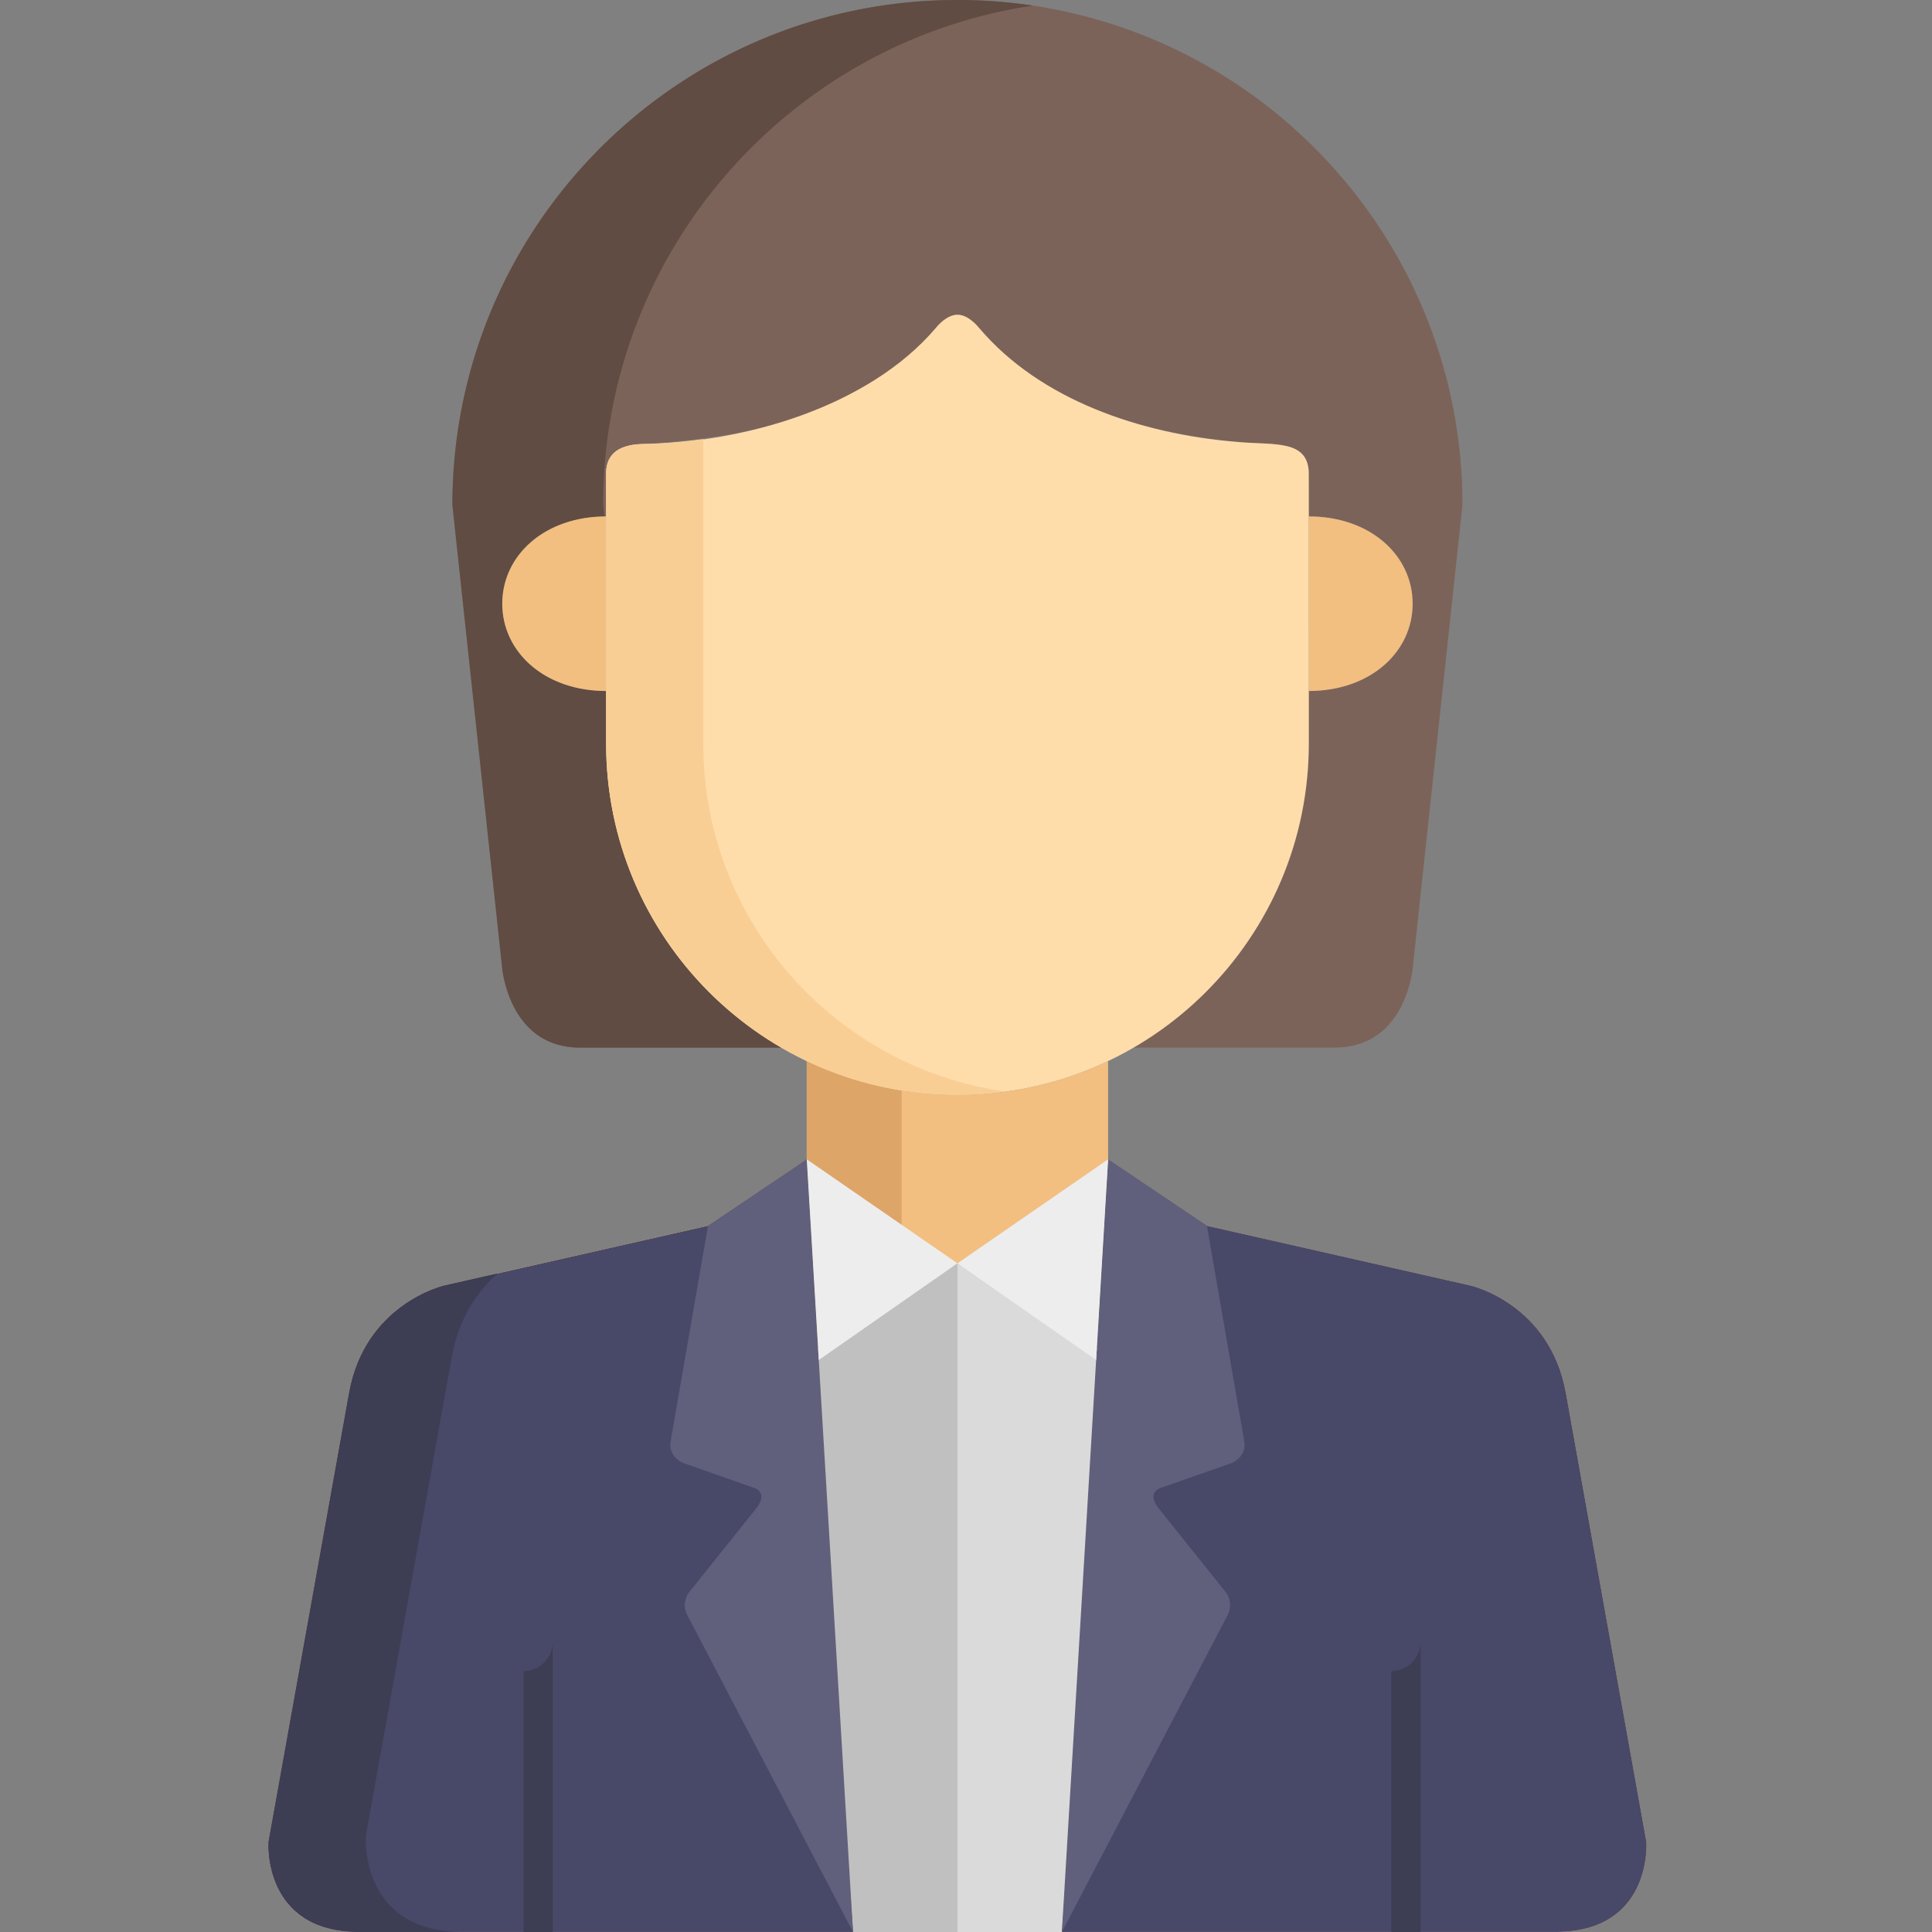
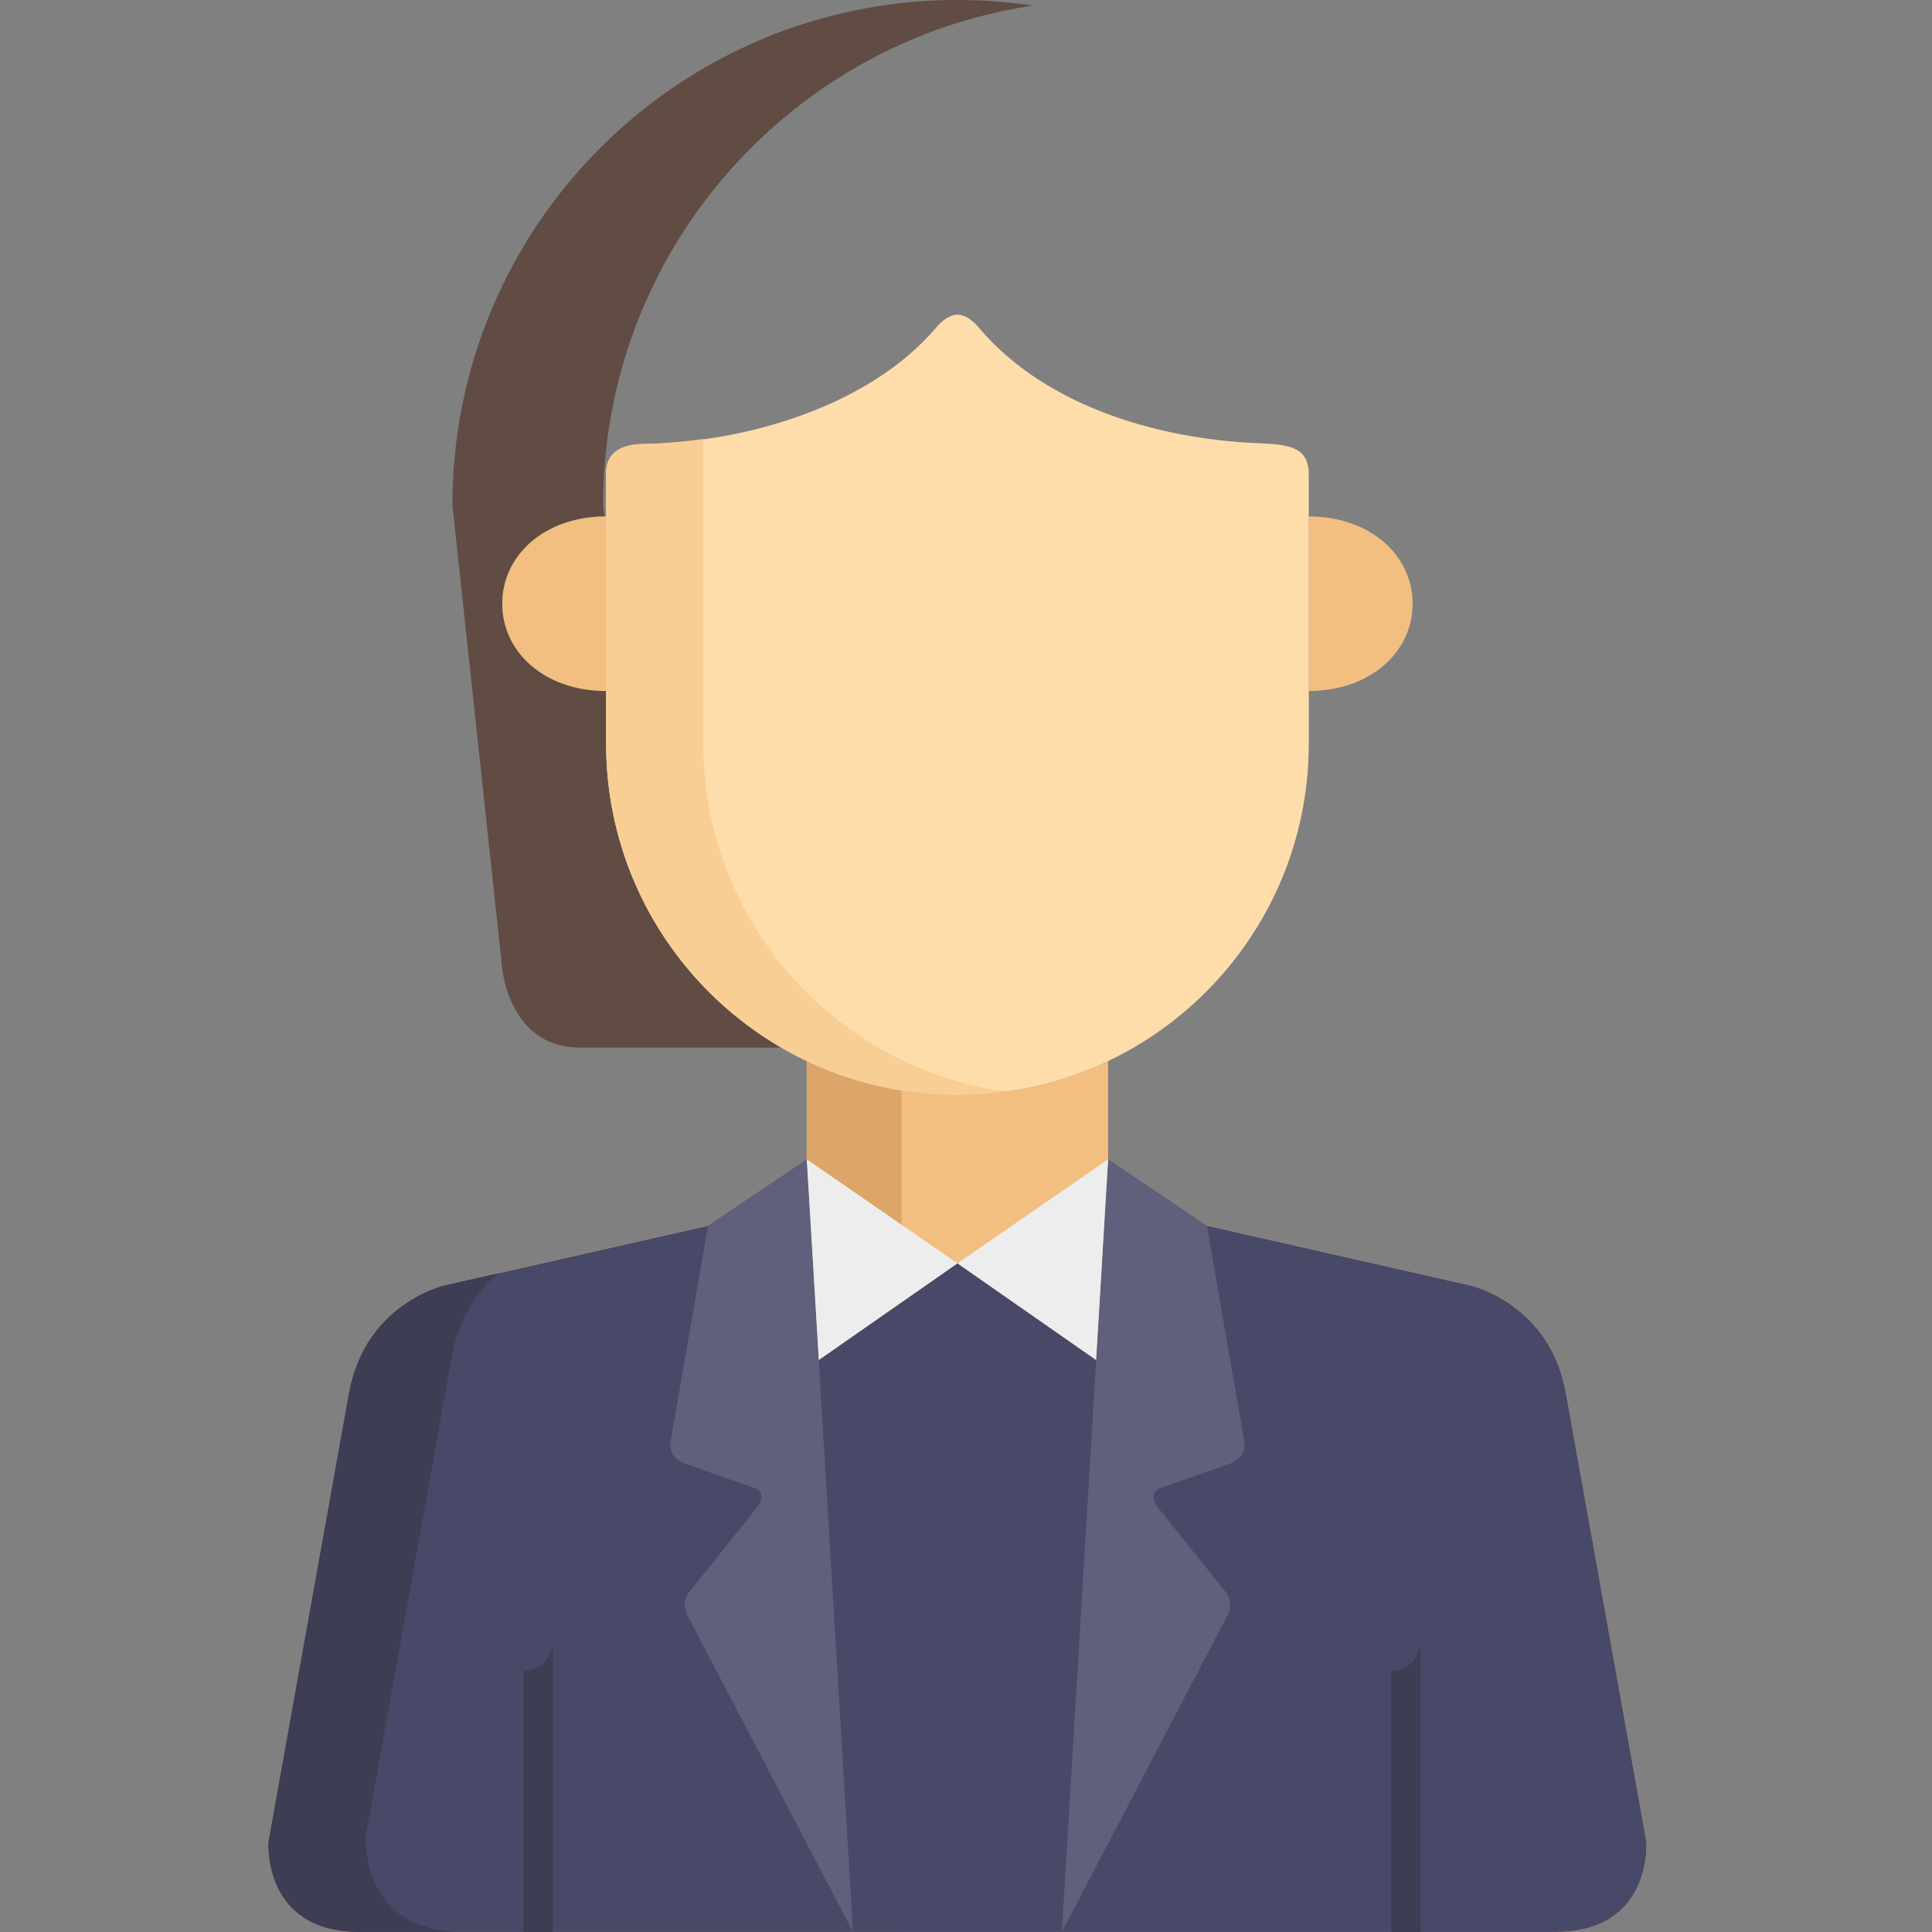
<svg xmlns="http://www.w3.org/2000/svg" width="72" height="72" viewBox="0 0 72 72">
  <rect x="0" y="0" width="72" height="72" fill="#808080" stroke="none" />
  <title>voice-icon-02</title>
  <g fill="none" fill-rule="nonzero">
-     <path fill="#7C6359" d="M35.681 0C25.286 0 16.86 8.426 16.86 18.821l1.863 17.329c.09.65.578 2.892 2.904 2.892h7.49a13.087 13.087 0 0 1-6.529-11.33V25.75c-2.297 0-3.87-1.456-3.87-3.253 0-1.796 1.573-3.252 3.87-3.252.004-1.671-.008-1.607.01-1.771.11-.92 1.053-.872 1.33-.927 4.167-.224 8.249-1.171 10.937-4.315v.001s.38-.504.816-.504c.436 0 .816.504.816.504 2.406 2.834 6.226 3.958 9.901 4.26 1.125.086 2.376-.088 2.376 1.147v1.605c2.297 0 3.871 1.456 3.871 3.252 0 1.797-1.574 3.253-3.87 3.253v1.96c0 4.84-2.626 9.065-6.53 11.331h7.49c2.327 0 2.814-2.242 2.905-2.892l1.862-17.329C54.503 8.426 46.077 0 35.683 0z" />
    <path fill="#604C42" d="M22.588 27.711v-1.96c-2.297 0-3.87-1.456-3.87-3.253 0-1.779 1.544-3.223 3.805-3.251l-.046-.426c0-9.44 6.95-17.256 16.012-18.612C37.56.069 36.621 0 35.681 0 25.286 0 16.86 8.426 16.86 18.821l1.863 17.329c.09.65.578 2.892 2.904 2.892h7.49a13.086 13.086 0 0 1-6.53-11.33z" />
    <path fill="#F2BF81" d="M61.358 68.65l-3.002-16.737c-.596-3.317-3.517-3.998-3.553-4.007l-9.826-2.226-3.681-2.477v-3.66a13.045 13.045 0 0 1-5.615 1.261c-2.01 0-3.914-.453-5.616-1.263v3.662l-3.681 2.477-9.826 2.226c-.036.009-2.957.69-3.553 4.007l-3.002 16.736c0 .01-.224 3.35 3.391 3.35h44.572c3.616 0 3.392-3.34 3.392-3.35z" />
    <path fill="#DDA568" d="M33.601 40.639a13.01 13.01 0 0 1-3.536-1.098v3.662l-3.681 2.477-9.826 2.226c-.036.009-2.957.69-3.553 4.007l-3.002 16.736c0 .01-.224 3.35 3.391 3.35h20.207V40.64z" />
    <path fill="#F2BF81" d="M18.718 22.498c0 1.797 1.573 3.253 3.87 3.253v-6.505c-2.297 0-3.87 1.456-3.87 3.252zm33.927 0c0 1.797-1.574 3.253-3.87 3.253v-6.505c2.296 0 3.87 1.456 3.87 3.252z" />
    <path fill="#FFDDAB" d="M48.774 23.356c-.004-6.04.009-5.711-.01-5.881-.131-1.097-1.353-.881-2.698-1.009-3.521-.287-7.291-1.55-9.568-4.233l-.001.001s-.38-.505-.815-.505c-.437 0-.816.505-.816.505-2.503 2.926-7.143 4.277-10.939 4.314-.78.022-1.338.313-1.338 1.092V27.711c0 7.232 5.86 13.093 13.092 13.093s13.094-5.861 13.094-13.093v-4.355h-.001z" />
    <path fill="#F9CE95" d="M26.21 27.711V16.362c-1.386.187-2.346.188-2.283.186-.78.023-1.339.313-1.339 1.093v10.07c0 7.232 5.861 13.093 13.093 13.093.615 0 1.22-.043 1.811-.125-6.374-.882-11.282-6.35-11.282-12.968z" />
    <path fill="#484868" d="M61.359 68.649l-3.002-16.736c-.597-3.317-3.517-3.998-3.553-4.006l-9.827-2.227-3.68-2.476-.447 7.48-5.168-3.604-5.168 3.603-.448-7.48-3.68 2.477-9.827 2.227c-.036.008-2.957.688-3.553 4.006l-3.003 16.736c0 .01-.224 3.35 3.392 3.35h44.572c3.616 0 3.392-3.34 3.392-3.35z" />
    <path fill="#3D3D54" d="M13.631 68.428l3.2-17.838c.268-1.494.98-2.485 1.715-3.134l-1.987.45c-.037.009-2.957.69-3.554 4.007l-3.002 16.736c0 .01-.224 3.35 3.392 3.35h3.85c-3.853 0-3.614-3.56-3.614-3.57z" />
-     <path fill="silver" d="M35.682 47.08h-.001l-5.457 3.313L31.79 72h7.783l1.567-21.607z" />
-     <path fill="#DADADA" d="M35.697 72h3.876l1.567-21.607-5.458-3.313V72z" />
    <path fill="#3D3D54" d="M20.598 72V61.19a1.086 1.086 0 0 1-1.087 1.086V72h2.173-1.086zm32.342 0V61.19a1.086 1.086 0 0 1-1.087 1.086V72h2.173-1.086z" />
    <path fill="#60607C" d="M45.74 60.21a.803.803 0 0 0-.055-.868l-2.49-3.112c-.407-.51-.111-.708.033-.769l2.68-.94s.564-.224.46-.822l-1.39-8.019-3.68-2.476L39.573 72l6.167-11.789zm-20.062-.868l2.489-3.111v-.002c.408-.509.113-.707-.032-.768l-2.68-.941s-.564-.223-.46-.82v-.001l1.39-8.019 3.68-2.476L31.79 72 25.623 60.21c0-.014-.265-.425.055-.869z" />
    <path fill="#EDEDED" d="M30.065 43.204l5.616 3.876-5.167 3.603-.449-7.48zm11.233 0l-5.616 3.876 5.168 3.603.448-7.48z" />
  </g>
</svg>